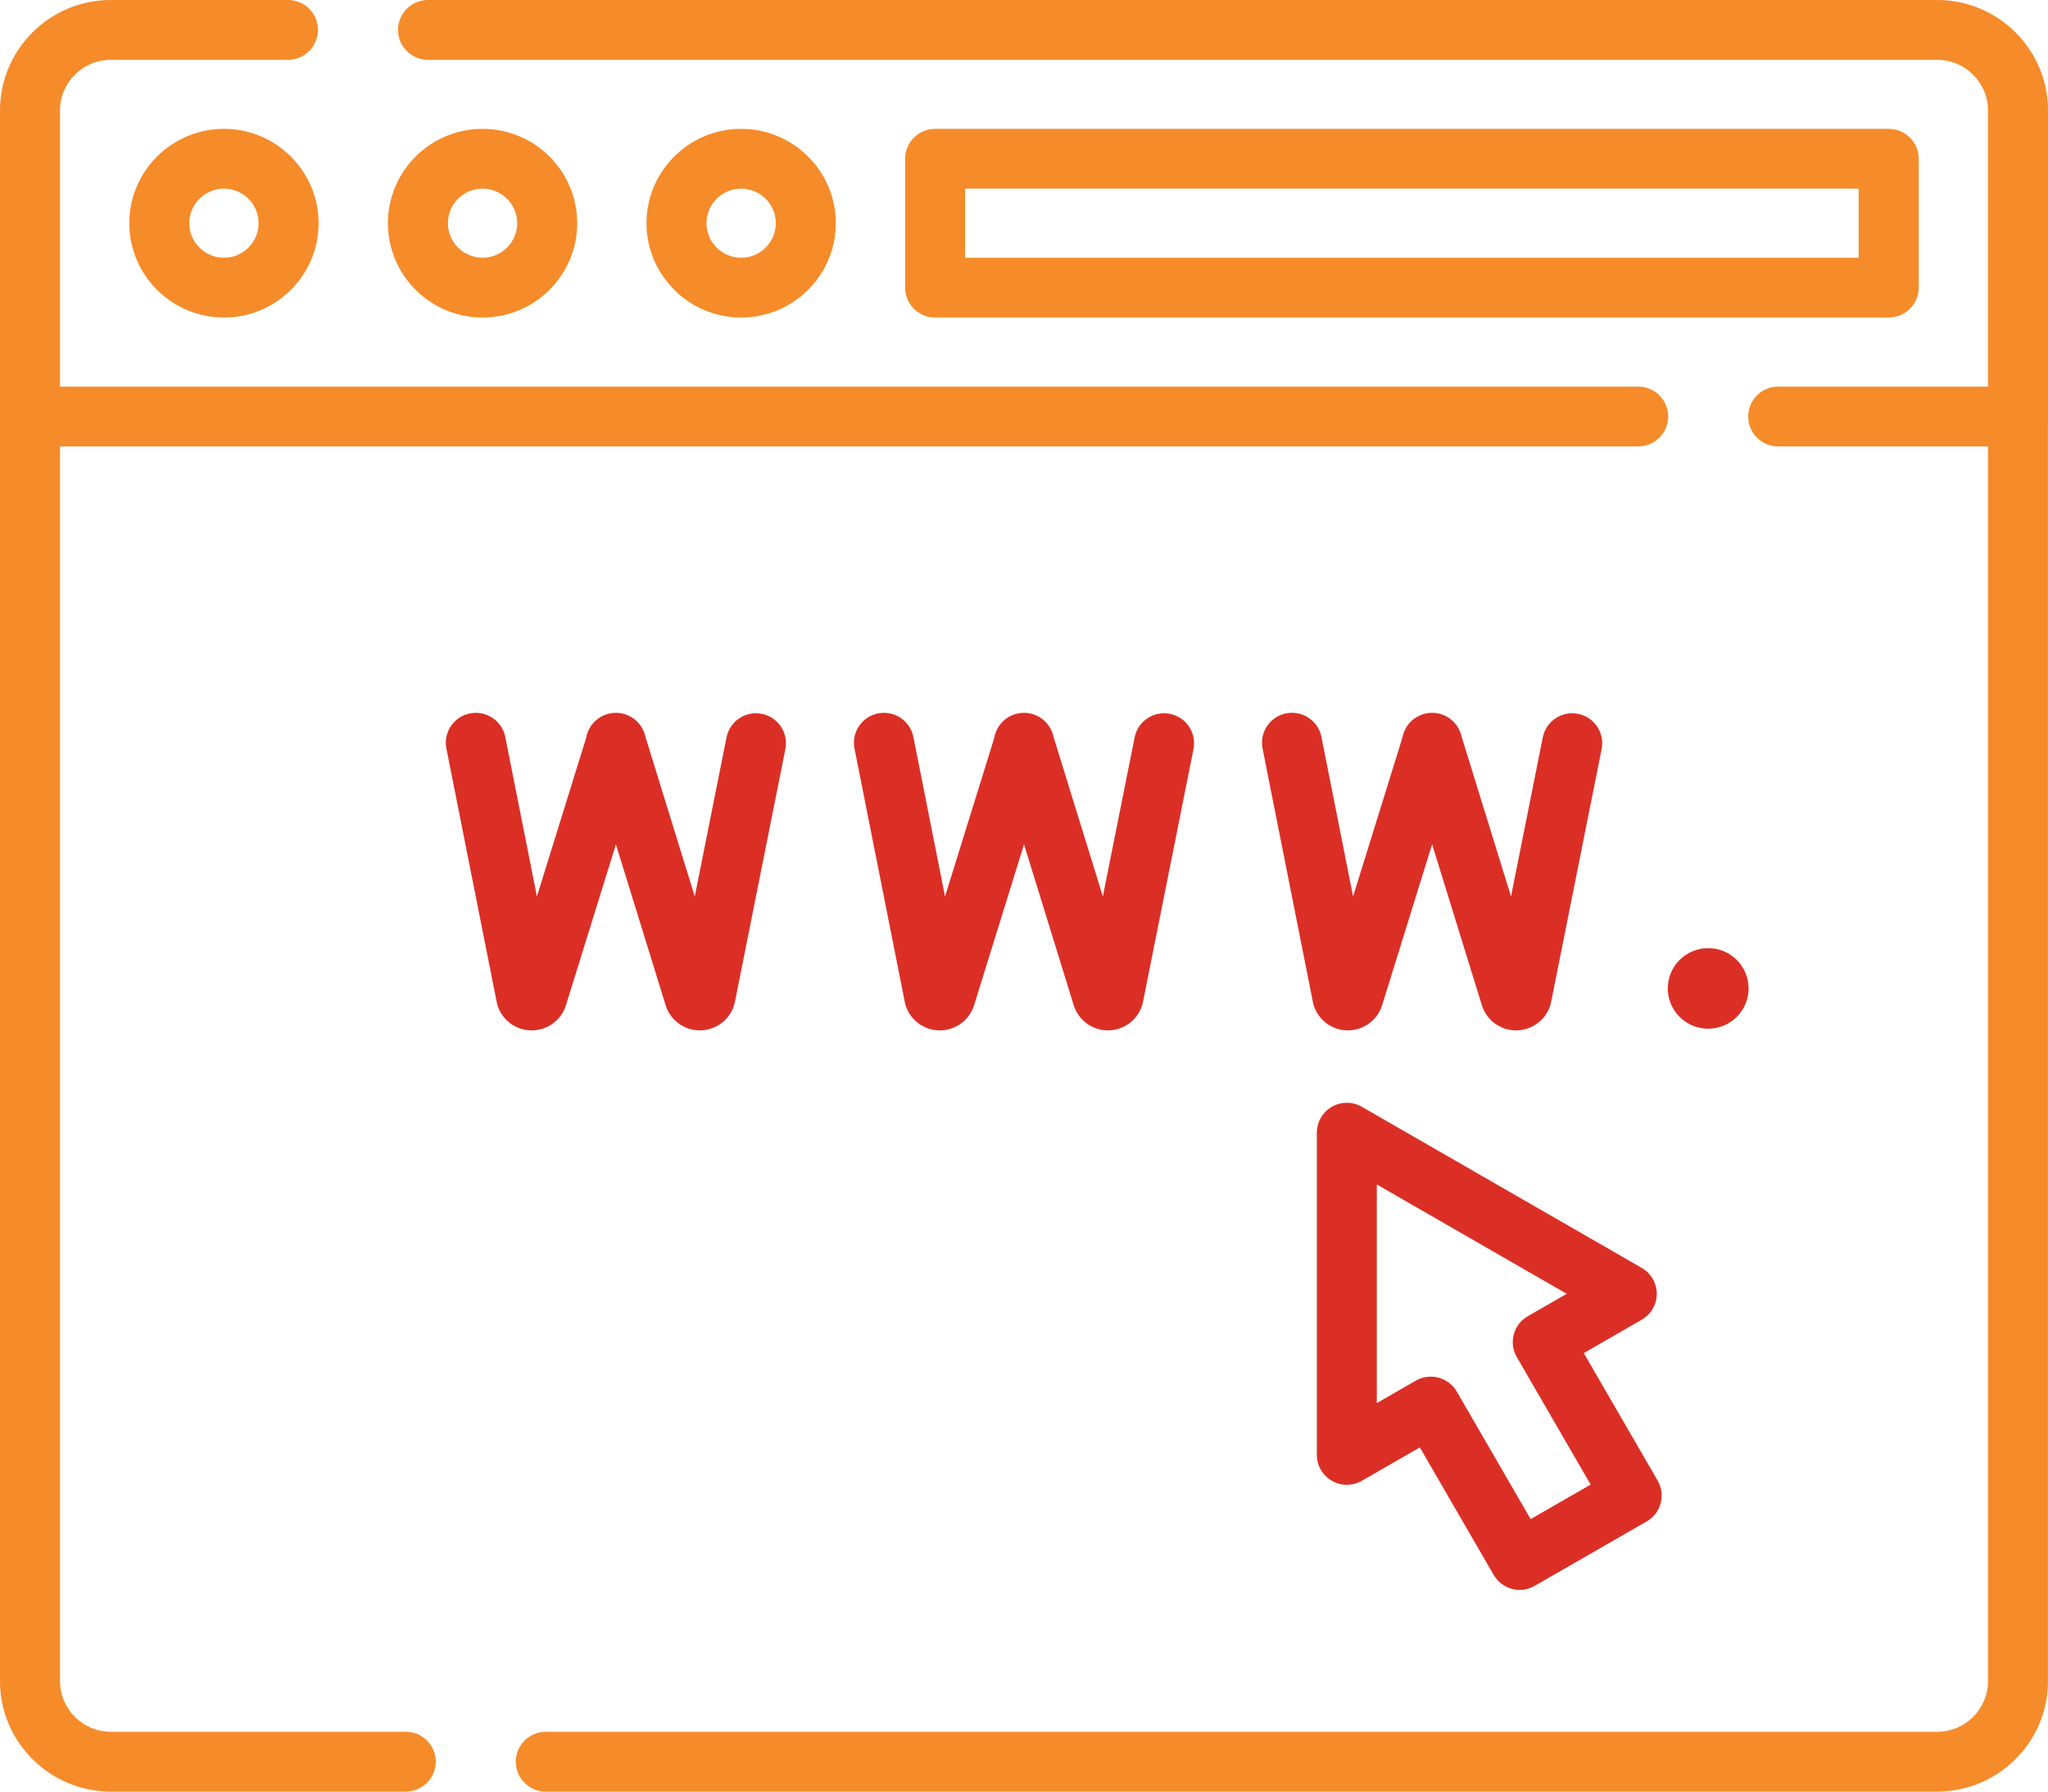
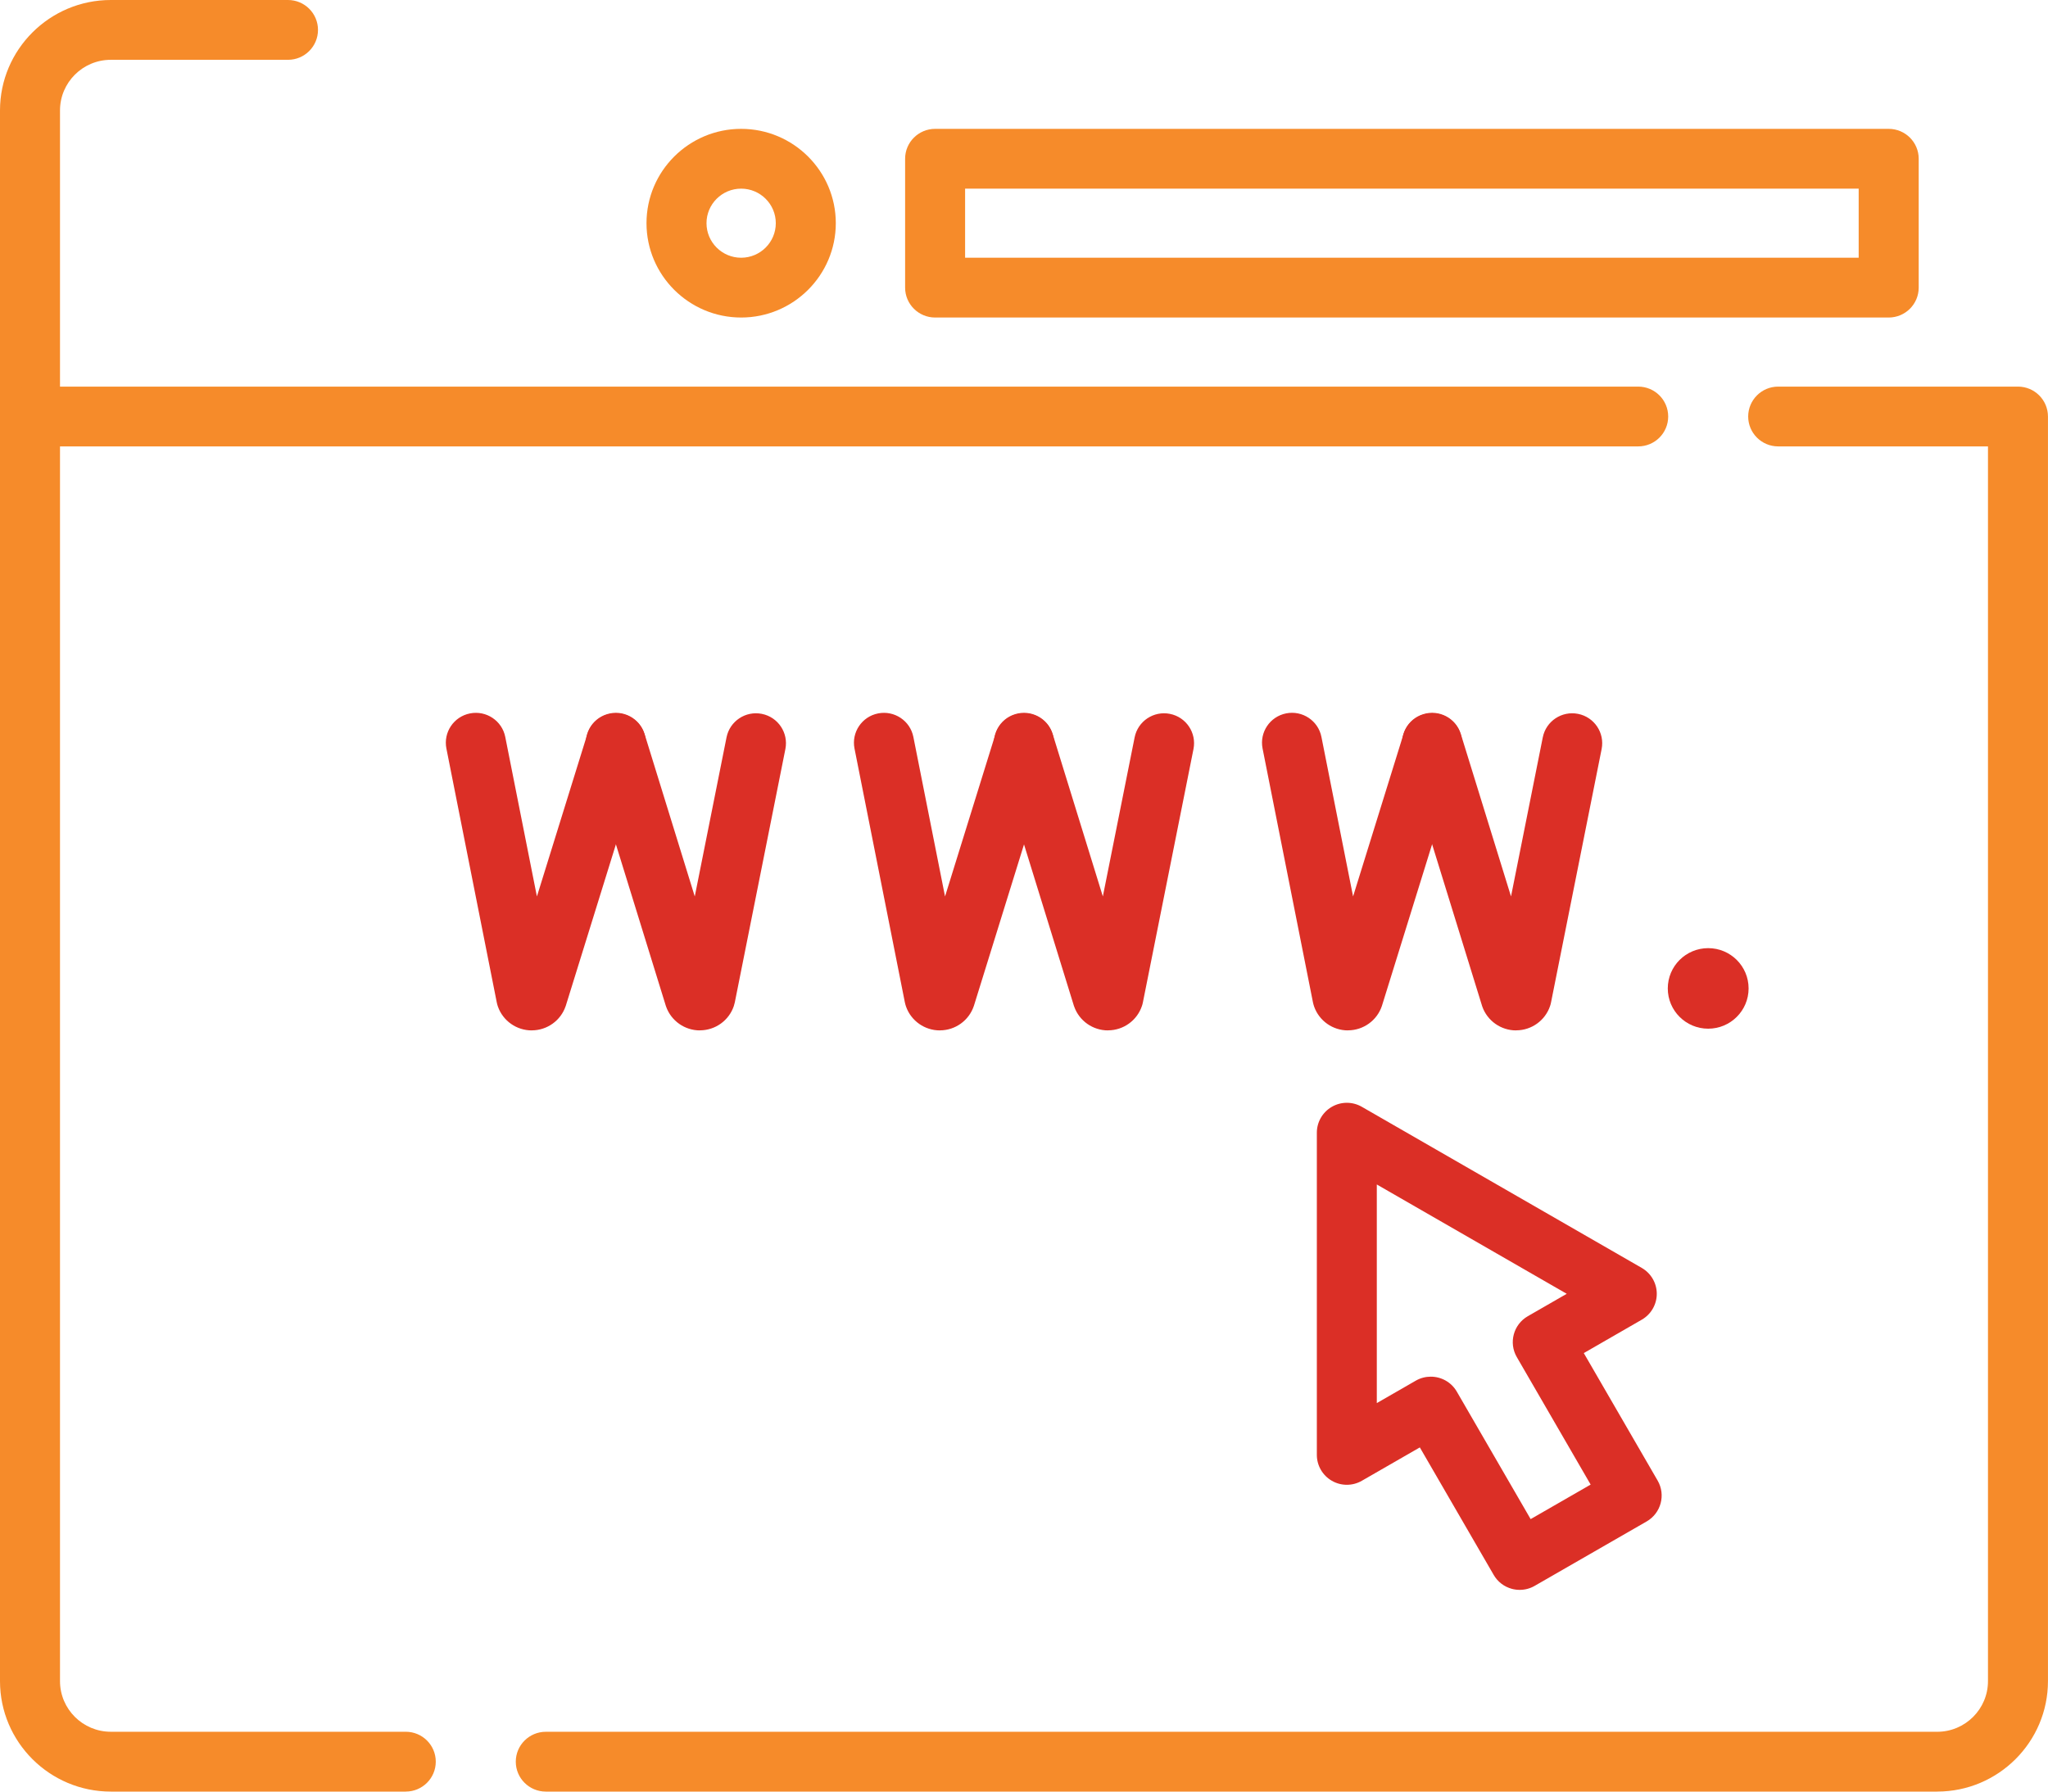
<svg xmlns="http://www.w3.org/2000/svg" width="104" height="91" viewBox="0 0 104 91" fill="none">
  <g id="svg501" clip-path="url(#clip0_494_545)">
    <g id="g507">
      <g id="g509">
        <g id="g511">
          <g id="g517">
            <g id="path519">
              <path id="Vector" d="M88.796 50.205C88.796 51.334 87.877 52.25 86.744 52.25C85.611 52.25 84.692 51.334 84.692 50.205C84.692 49.075 85.611 48.159 86.744 48.159C87.877 48.159 88.796 49.075 88.796 50.205Z" fill="#DB2F26" />
            </g>
          </g>
          <g id="g521">
            <g id="path523">
              <path id="Vector_2" d="M1.523 22.674C0.682 22.674 0 21.994 0 21.156V5.609C0 2.517 2.524 0 5.626 0H14.625C15.466 0 16.148 0.68 16.148 1.519C16.148 2.357 15.466 3.038 14.625 3.038H5.626C4.203 3.038 3.047 4.192 3.047 5.609V21.156C3.047 21.994 2.364 22.674 1.523 22.674Z" fill="#F68B2A" />
            </g>
          </g>
          <g id="g525">
            <g id="path527">
-               <path id="Vector_3" d="M102.477 22.674C101.636 22.674 100.953 21.994 100.953 21.156V5.609C100.953 4.19 99.795 3.038 98.374 3.038H21.735C20.894 3.038 20.211 2.357 20.211 1.519C20.211 0.68 20.894 0 21.735 0H98.374C101.477 0 104 2.517 104 5.609V21.156C104 21.994 103.318 22.674 102.477 22.674Z" fill="#F68B2A" />
-             </g>
+               </g>
          </g>
          <g id="g529">
            <g id="path531">
              <path id="Vector_4" d="M20.607 91H5.626C2.524 91 0 88.483 0 85.389V21.156C0 20.317 0.682 19.637 1.523 19.637H83.19C84.031 19.637 84.713 20.317 84.713 21.156C84.713 21.994 84.031 22.674 83.19 22.674H3.047V85.389C3.047 86.808 4.205 87.961 5.626 87.961H20.606C21.447 87.961 22.129 88.641 22.129 89.48C22.129 90.318 21.447 90.999 20.606 90.999L20.607 91Z" fill="#F68B2A" />
            </g>
          </g>
          <g id="g533">
            <g id="path535">
              <path id="Vector_5" d="M98.373 91H27.716C26.875 91 26.192 90.32 26.192 89.481C26.192 88.643 26.875 87.962 27.716 87.962H98.373C99.795 87.962 100.952 86.808 100.952 85.391V22.674H90.298C89.457 22.674 88.775 21.994 88.775 21.156C88.775 20.317 89.457 19.637 90.298 19.637H102.475C103.316 19.637 103.998 20.317 103.998 21.156V85.389C103.998 88.483 101.474 90.999 98.373 90.999V91Z" fill="#F68B2A" />
            </g>
          </g>
          <g id="path537">
            <path id="Vector_6" d="M95.911 16.128H47.487C46.646 16.128 45.963 15.448 45.963 14.61V8.063C45.963 7.225 46.646 6.545 47.487 6.545H95.911C96.751 6.545 97.434 7.225 97.434 8.063V14.61C97.434 15.448 96.751 16.128 95.911 16.128ZM49.009 13.091H94.386V9.582H49.009V13.091Z" fill="#F68B2A" />
          </g>
          <g id="g539">
            <g id="path541">
-               <path id="Vector_7" d="M11.372 16.128C8.722 16.128 6.566 13.979 6.566 11.336C6.566 8.694 8.722 6.545 11.372 6.545C14.023 6.545 16.179 8.694 16.179 11.336C16.179 13.979 14.023 16.128 11.372 16.128ZM11.372 9.582C10.402 9.582 9.613 10.369 9.613 11.336C9.613 12.304 10.402 13.091 11.372 13.091C12.343 13.091 13.132 12.304 13.132 11.336C13.132 10.369 12.343 9.582 11.372 9.582Z" fill="#F68B2A" />
-             </g>
+               </g>
          </g>
          <g id="g543">
            <g id="path545">
-               <path id="Vector_8" d="M24.504 16.128C21.854 16.128 19.698 13.979 19.698 11.336C19.698 8.694 21.854 6.545 24.504 6.545C27.155 6.545 29.311 8.694 29.311 11.336C29.311 13.979 27.155 16.128 24.504 16.128ZM24.504 9.582C23.534 9.582 22.745 10.369 22.745 11.336C22.745 12.304 23.534 13.091 24.504 13.091C25.475 13.091 26.264 12.304 26.264 11.336C26.264 10.369 25.475 9.582 24.504 9.582Z" fill="#F68B2A" />
-             </g>
+               </g>
          </g>
          <g id="g547">
            <g id="path549">
              <path id="Vector_9" d="M37.636 16.128C34.986 16.128 32.83 13.979 32.83 11.336C32.83 8.694 34.986 6.545 37.636 6.545C40.287 6.545 42.443 8.694 42.443 11.336C42.443 13.979 40.287 16.128 37.636 16.128ZM37.636 9.582C36.666 9.582 35.877 10.369 35.877 11.336C35.877 12.304 36.666 13.091 37.636 13.091C38.607 13.091 39.396 12.304 39.396 11.336C39.396 10.369 38.607 9.582 37.636 9.582Z" fill="#F68B2A" />
            </g>
          </g>
          <g id="g551">
            <g id="path553">
              <path id="Vector_10" d="M27 52.337C26.232 52.337 25.543 51.854 25.286 51.131C25.262 51.061 25.242 50.99 25.227 50.917L22.669 38.021C22.506 37.197 23.042 36.398 23.868 36.236C24.693 36.074 25.495 36.608 25.658 37.431L27.265 45.534L29.821 37.301C30.07 36.5 30.923 36.051 31.727 36.298C32.531 36.546 32.981 37.396 32.732 38.198L28.738 51.066C28.733 51.079 28.729 51.093 28.724 51.107C28.474 51.837 27.787 52.331 27.014 52.335C27.009 52.335 27.004 52.335 27.001 52.335L27 52.337Z" fill="#DB2F26" />
            </g>
          </g>
          <g id="g555">
            <g id="path557">
              <path id="Vector_11" d="M35.54 52.337C34.772 52.337 34.084 51.854 33.826 51.131C33.819 51.11 33.812 51.09 33.805 51.069L29.82 38.172C29.571 37.37 30.022 36.52 30.827 36.274C31.631 36.028 32.483 36.476 32.731 37.278L35.281 45.533L36.894 37.453C37.059 36.629 37.86 36.095 38.686 36.259C39.512 36.423 40.046 37.222 39.883 38.045L37.315 50.912C37.301 50.978 37.284 51.041 37.263 51.104C37.015 51.834 36.328 52.328 35.554 52.334C35.549 52.334 35.545 52.334 35.54 52.334V52.337Z" fill="#DB2F26" />
            </g>
          </g>
          <g id="g559">
            <g id="path561">
              <path id="Vector_12" d="M47.724 52.337C46.957 52.337 46.268 51.854 46.011 51.131C45.986 51.061 45.967 50.99 45.951 50.917L43.393 38.021C43.23 37.197 43.767 36.398 44.592 36.236C45.418 36.074 46.219 36.608 46.382 37.431L47.99 45.534L50.546 37.301C50.794 36.499 51.647 36.051 52.452 36.298C53.256 36.546 53.706 37.396 53.457 38.198L49.463 51.066C49.458 51.079 49.454 51.093 49.449 51.107C49.199 51.837 48.512 52.331 47.738 52.335C47.734 52.335 47.729 52.335 47.726 52.335L47.724 52.337Z" fill="#DB2F26" />
            </g>
          </g>
          <g id="g563">
            <g id="path565">
              <path id="Vector_13" d="M56.263 52.337C55.495 52.337 54.807 51.854 54.55 51.131C54.542 51.11 54.536 51.09 54.528 51.069L50.543 38.172C50.294 37.37 50.745 36.52 51.55 36.274C52.354 36.028 53.207 36.476 53.454 37.278L56.004 45.533L57.618 37.453C57.782 36.629 58.584 36.096 59.409 36.259C60.235 36.423 60.77 37.222 60.607 38.045L58.038 50.912C58.026 50.978 58.008 51.041 57.986 51.104C57.738 51.834 57.051 52.329 56.277 52.334C56.273 52.334 56.268 52.334 56.263 52.334V52.337Z" fill="#DB2F26" />
            </g>
          </g>
          <g id="g567">
            <g id="path569">
              <path id="Vector_14" d="M68.448 52.337C67.678 52.337 66.991 51.852 66.734 51.13C66.71 51.06 66.69 50.988 66.674 50.915L64.115 38.019C63.952 37.196 64.488 36.397 65.314 36.234C66.14 36.072 66.941 36.607 67.104 37.43L68.711 45.533L71.268 37.299C71.516 36.497 72.369 36.049 73.173 36.297C73.978 36.544 74.427 37.395 74.179 38.197L70.184 51.064C70.18 51.078 70.175 51.092 70.171 51.105C69.921 51.836 69.234 52.329 68.46 52.334C68.455 52.334 68.452 52.334 68.448 52.334V52.337Z" fill="#DB2F26" />
            </g>
          </g>
          <g id="g571">
            <g id="path573">
              <path id="Vector_15" d="M76.988 52.337C76.22 52.337 75.532 51.854 75.274 51.131C75.267 51.11 75.26 51.09 75.254 51.069L71.269 38.172C71.021 37.37 71.472 36.52 72.276 36.274C73.081 36.026 73.932 36.476 74.18 37.278L76.731 45.533L78.344 37.453C78.508 36.629 79.31 36.096 80.135 36.259C80.961 36.423 81.496 37.222 81.333 38.045L78.764 50.912C78.752 50.978 78.734 51.041 78.713 51.104C78.464 51.834 77.777 52.329 77.003 52.334C76.999 52.334 76.994 52.334 76.99 52.334L76.988 52.337Z" fill="#DB2F26" />
            </g>
          </g>
          <g id="g575">
            <g id="path577">
              <path id="Vector_16" d="M77.171 80.754C77.038 80.754 76.906 80.737 76.776 80.702C76.386 80.598 76.053 80.344 75.852 79.995L72.101 73.518L69.156 75.213C68.685 75.485 68.103 75.485 67.633 75.213C67.162 74.942 66.871 74.44 66.871 73.898V57.533C66.871 56.991 67.162 56.489 67.633 56.218C68.103 55.946 68.685 55.946 69.156 56.218L83.371 64.401C83.842 64.673 84.133 65.174 84.133 65.716C84.133 66.258 83.842 66.76 83.371 67.031L80.427 68.727L84.177 75.203C84.598 75.929 84.348 76.858 83.62 77.278L77.933 80.55C77.7 80.686 77.436 80.754 77.171 80.754ZM72.657 69.925C73.184 69.925 73.696 70.197 73.978 70.684L77.728 77.16L80.775 75.406L77.025 68.93C76.604 68.204 76.854 67.275 77.582 66.855L79.561 65.716L69.916 60.163V71.267L71.895 70.128C72.134 69.99 72.397 69.925 72.655 69.925H72.657Z" fill="#DB2F26" />
            </g>
          </g>
        </g>
      </g>
    </g>
  </g>
  <defs>
    <clipPath id="clip0_494_545">
      <rect width="104" height="91" fill="white" />
    </clipPath>
  </defs>
</svg>